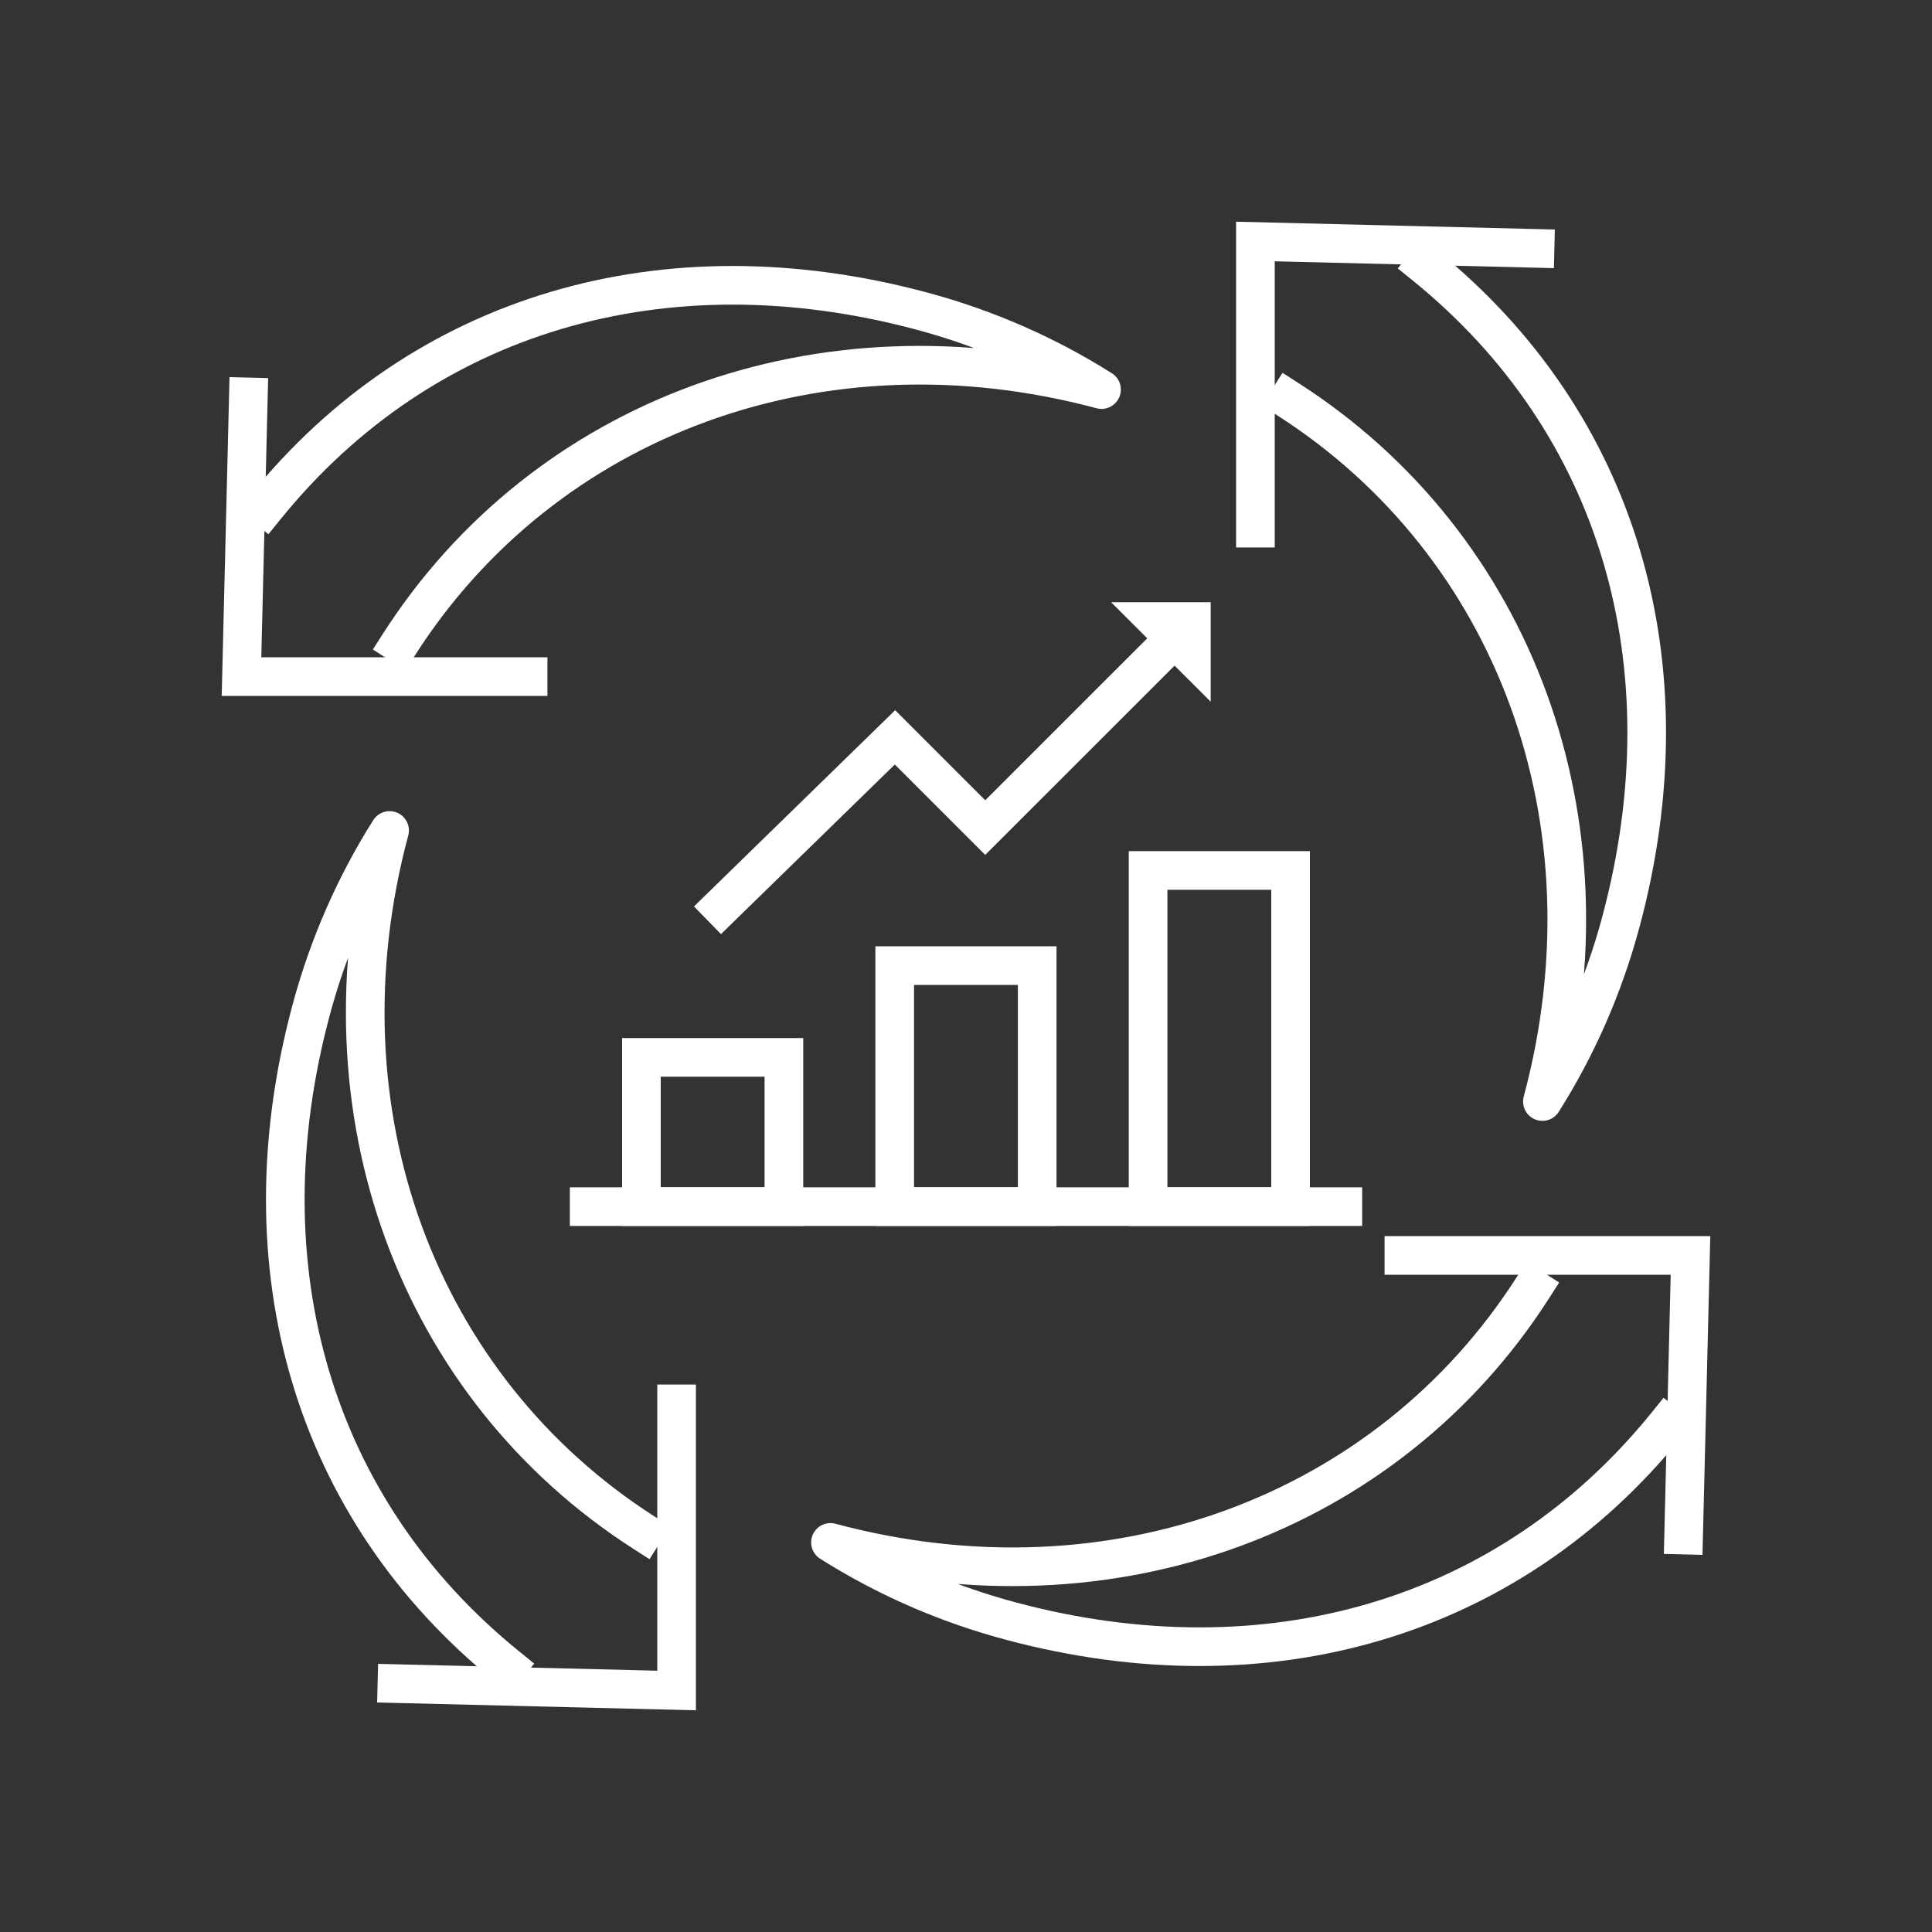
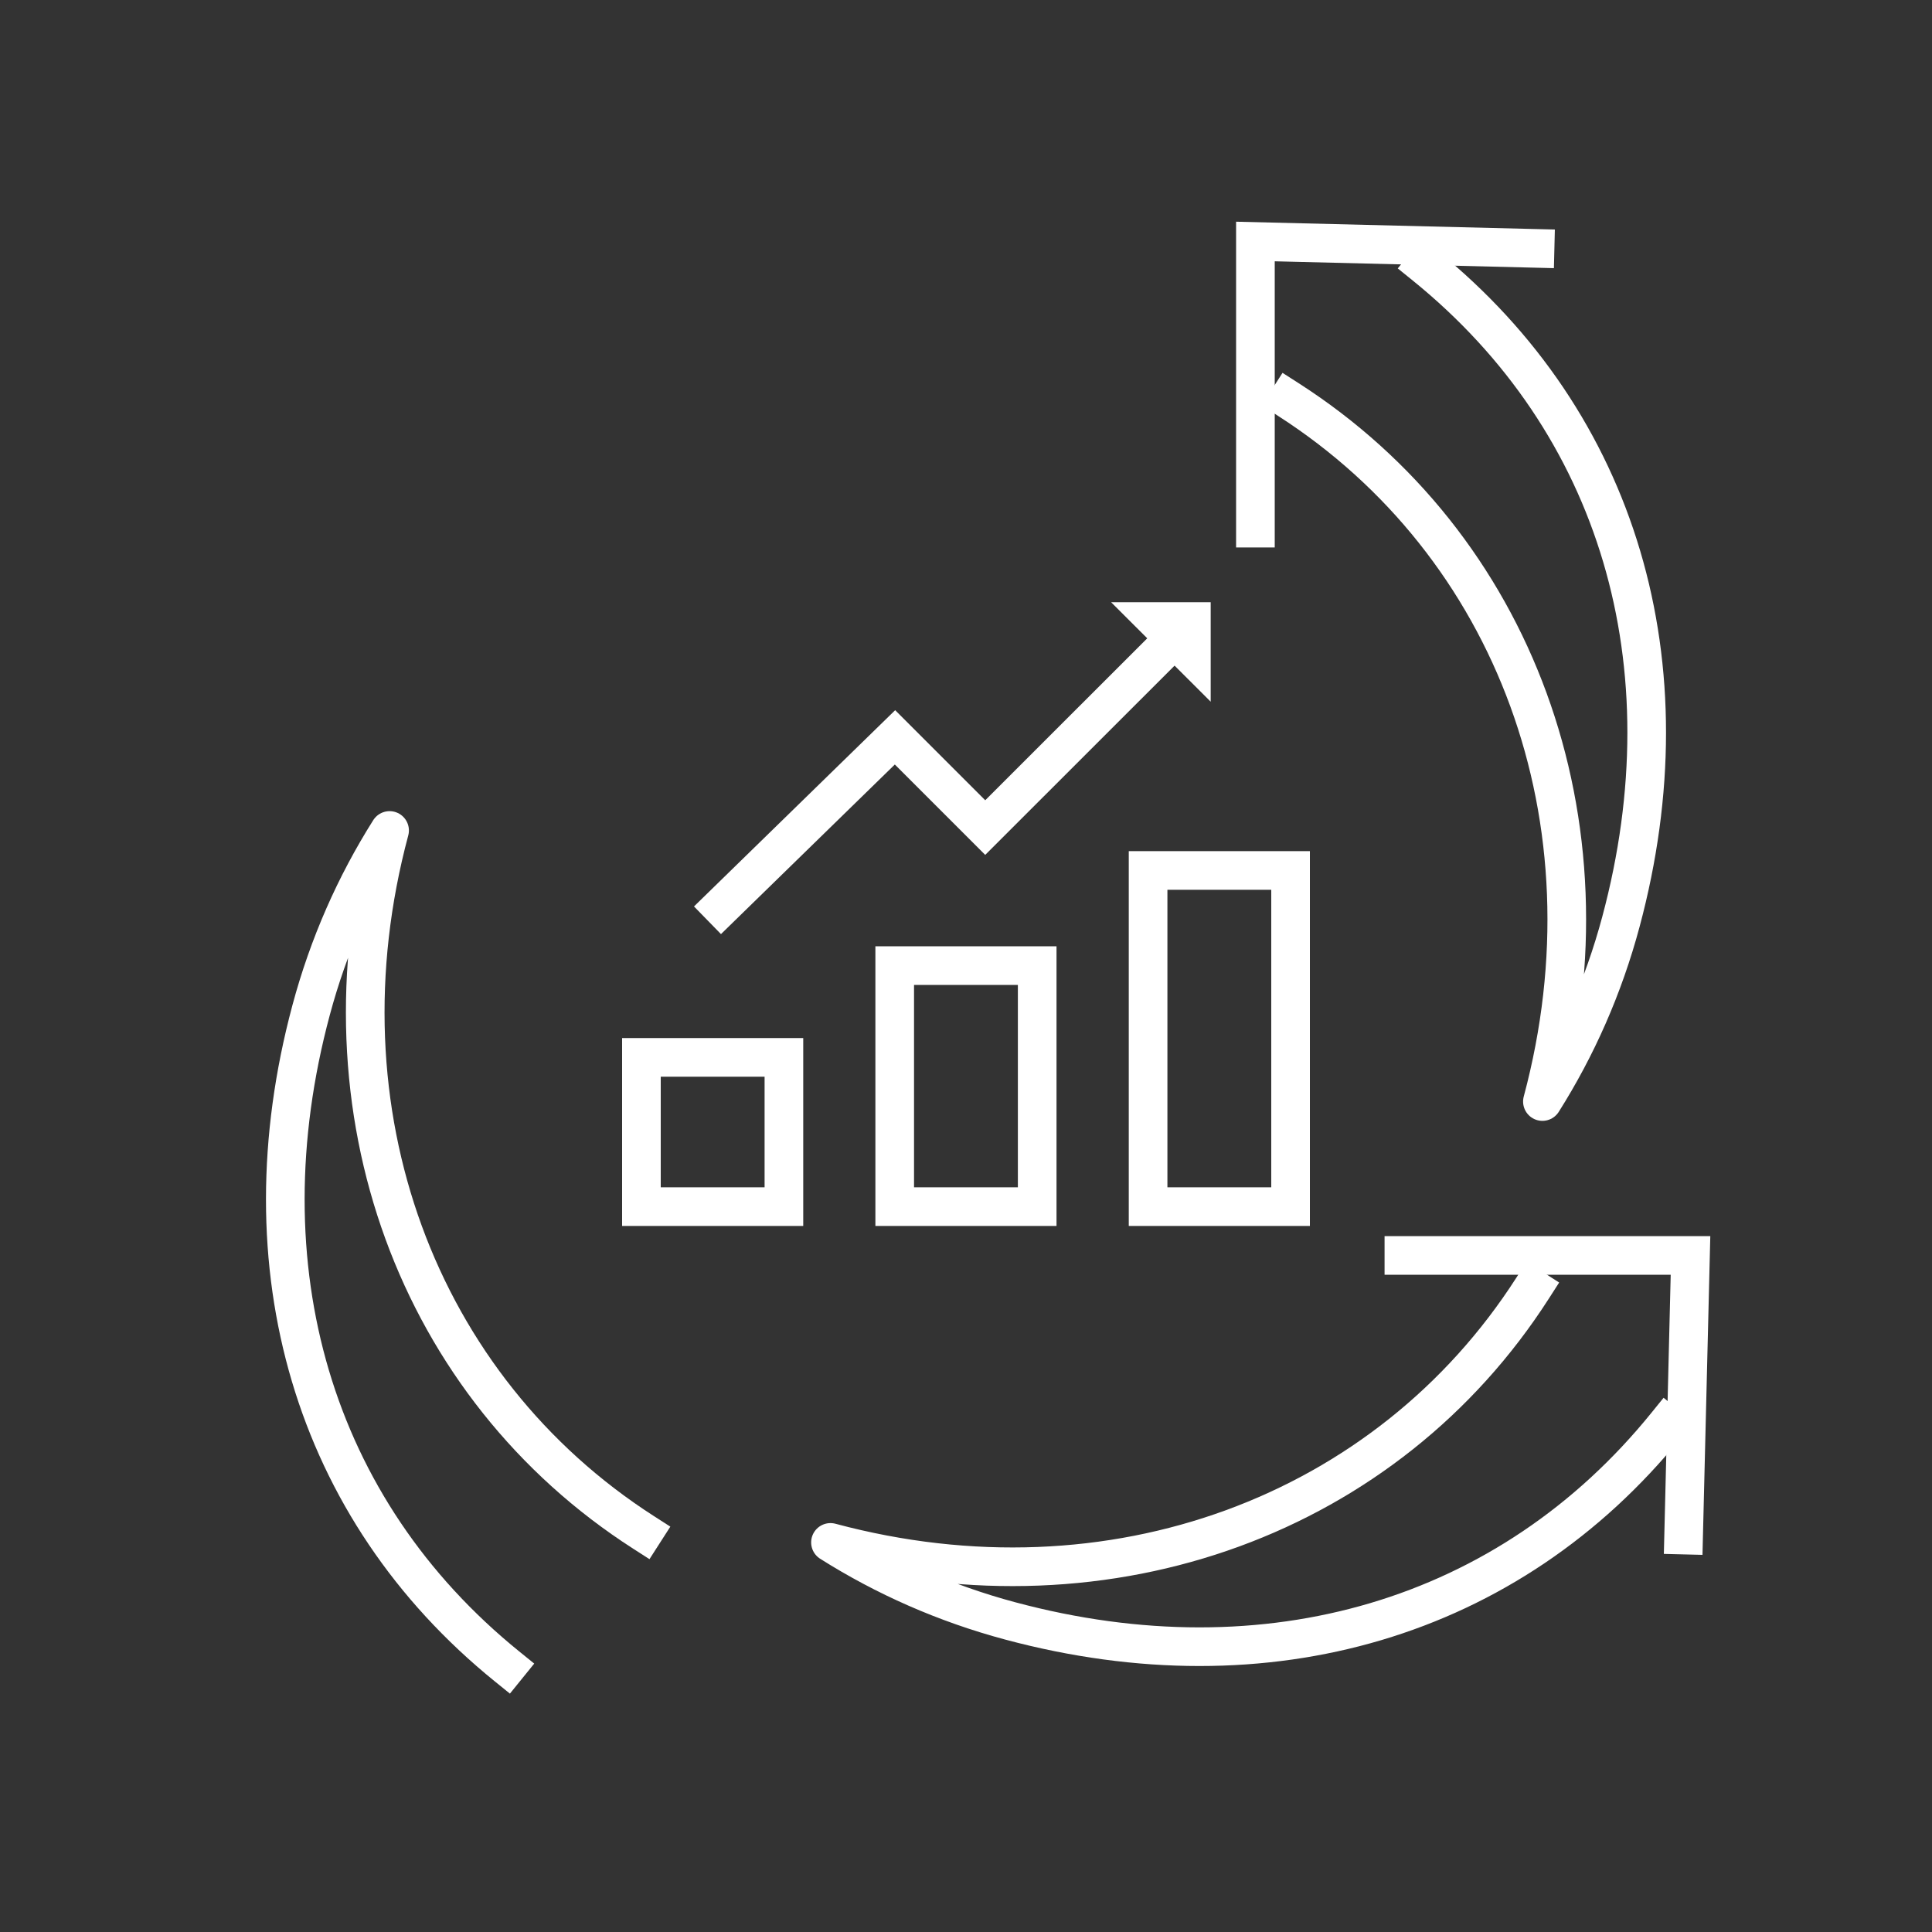
<svg xmlns="http://www.w3.org/2000/svg" id="Layer_1" version="1.1" viewBox="0 0 200 200">
  <rect x="0" y="0" width="200" height="200" fill="#333333" stroke="none" />
  <defs>
    <style>
      .st0 {
        fill: #fff;
      }

      .st1 {
        stroke-linejoin: round;
      }

      .st1, .st2 {
        fill: none;
        stroke: #fff;
        stroke-linecap: square;
        stroke-width: 4px;
      }

      .st2 {
        stroke-miterlimit: 10;
      }
    </style>
  </defs>
  <g>
    <g>
-       <path class="st1" d="M27.49,52.49c16.28-20.11,41.32-27.42,67.92-20.29,6.76,1.81,13,4.58,18.62,8.13-29.1-7.8-57.66,2.91-72.67,26.3" />
-       <polyline class="st2" points="54.67 70.04 25 70.04 25.71 41.09" />
-     </g>
+       </g>
    <g>
      <path class="st1" d="M52.49,172.51c-20.11-16.28-27.42-41.32-20.29-67.92,1.81-6.76,4.58-13,8.13-18.62-7.8,29.1,2.91,57.66,26.3,72.67" />
-       <polyline class="st2" points="70.04 145.33 70.04 175 41.09 174.29" />
    </g>
    <g>
      <path class="st1" d="M172.51,147.51c-16.28,20.11-41.32,27.42-67.92,20.29-6.76-1.81-13-4.58-18.62-8.13,29.1,7.8,57.66-2.91,72.67-26.3" />
      <polyline class="st2" points="145.33 129.96 175 129.96 174.29 158.91" />
    </g>
    <g>
      <path class="st1" d="M147.51,27.49c20.11,16.28,27.42,41.32,20.29,67.92-1.81,6.76-4.58,13-8.13,18.62,7.8-29.1-2.91-57.66-26.3-72.67" />
      <polyline class="st2" points="129.96 54.67 129.96 25 158.91 25.71" />
    </g>
  </g>
-   <line class="st2" x1="60.99" y1="124.91" x2="139.01" y2="124.91" />
  <g>
    <rect class="st2" x="66.4" y="109.46" width="14.75" height="15.45" />
    <rect class="st2" x="92.62" y="99.96" width="14.75" height="24.95" />
    <rect class="st2" x="118.85" y="90.11" width="14.75" height="34.8" />
  </g>
  <g>
    <polyline class="st2" points="74.67 93.87 92.65 76.33 101.99 85.67 120.87 66.8" />
    <polygon class="st0" points="115.02 62.34 125.33 72.64 125.33 62.34 115.02 62.34" />
  </g>
</svg>